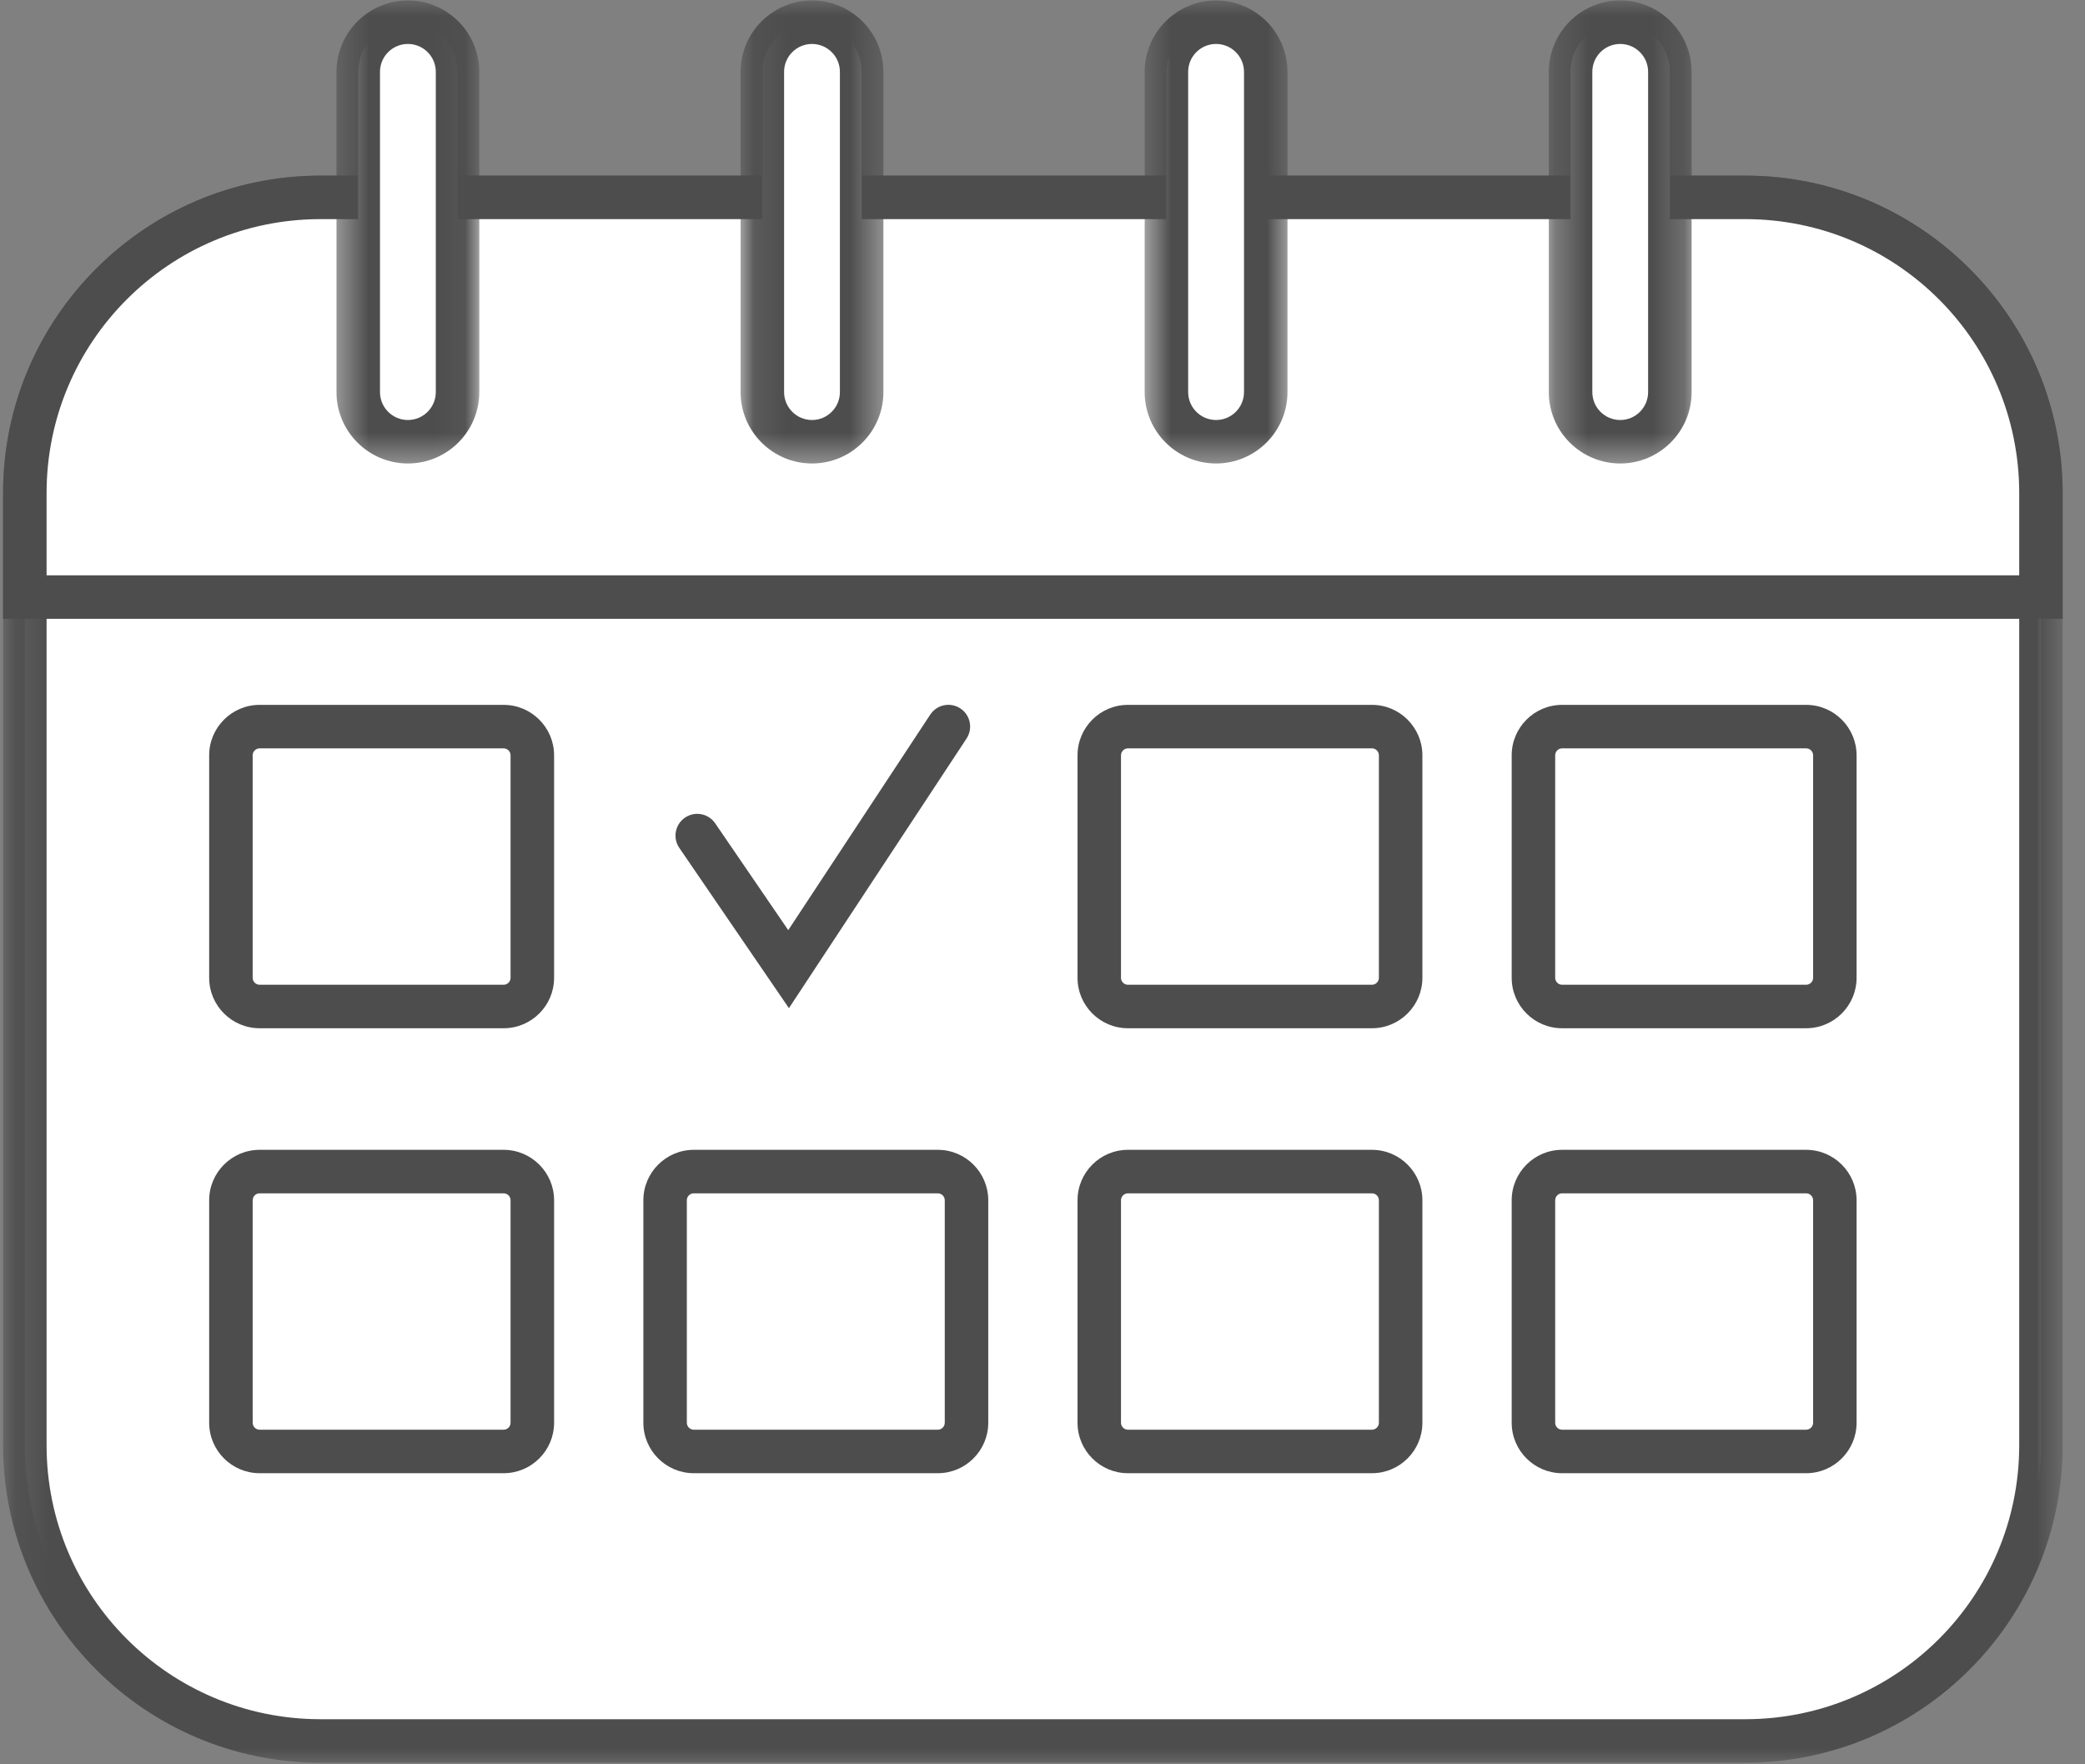
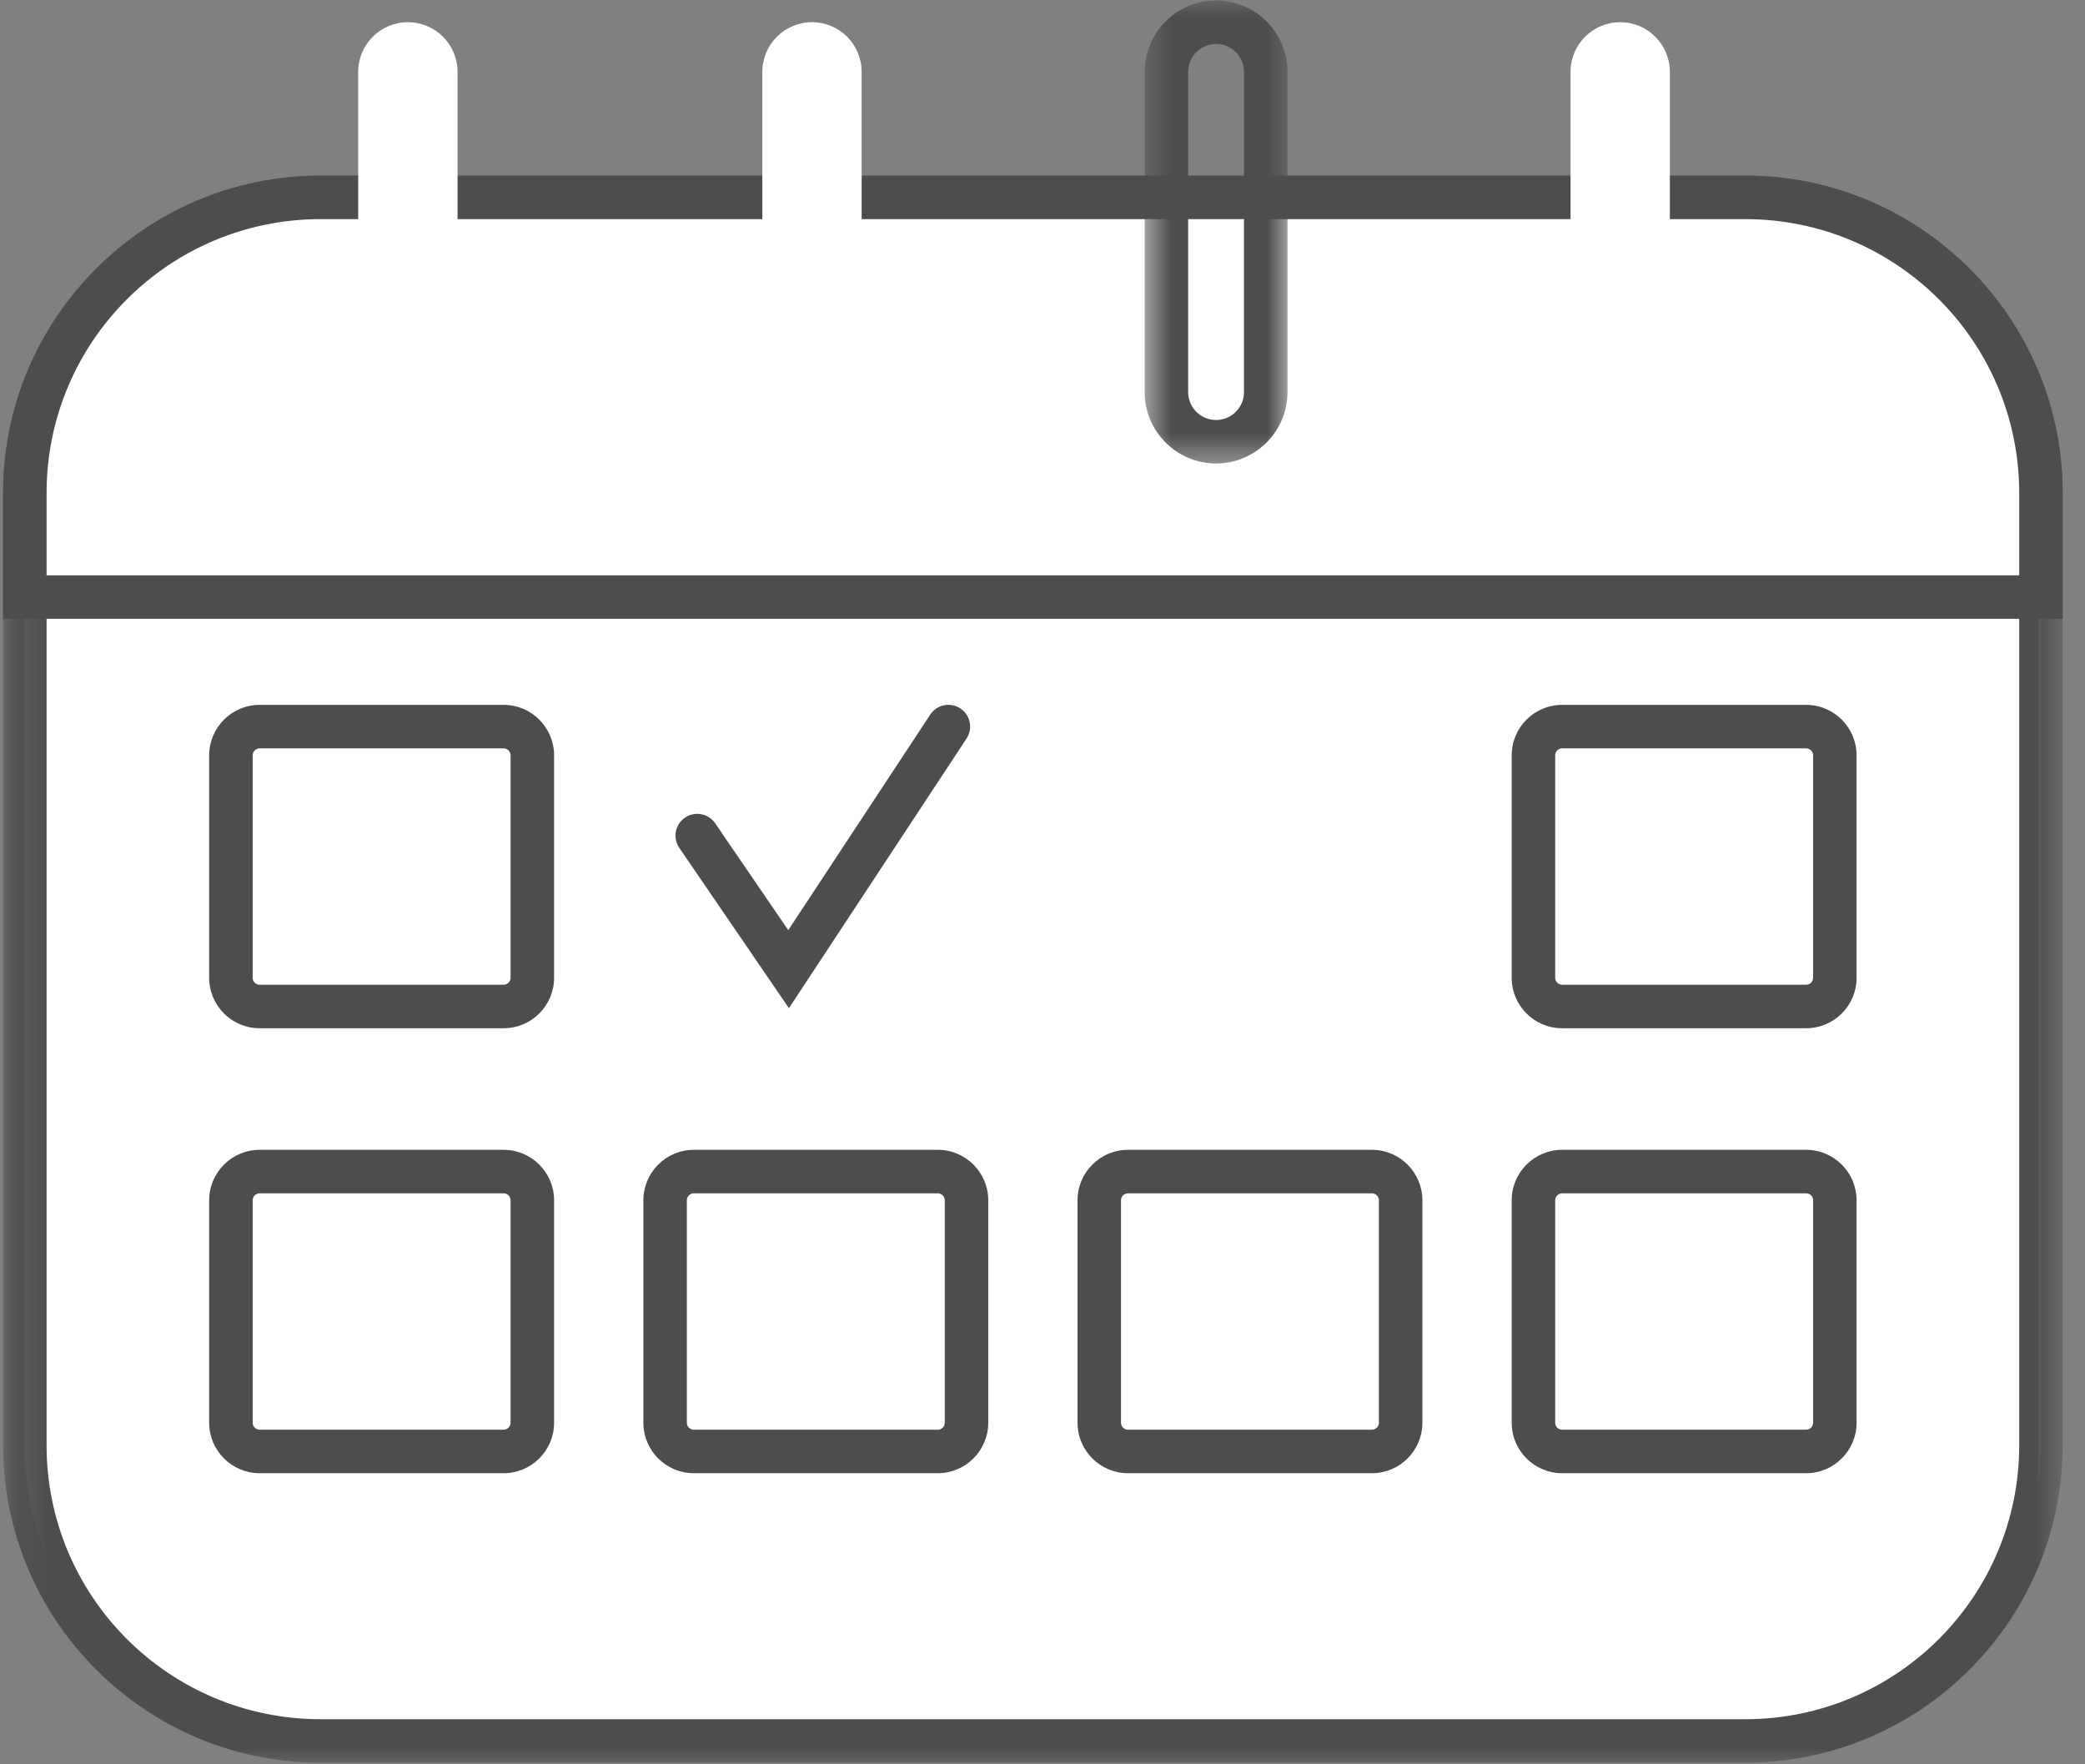
<svg xmlns="http://www.w3.org/2000/svg" width="65" height="55" viewBox="0 0 65 55" fill="none">
  <rect x="0" y="0" width="65" height="55" fill="#808080" stroke="none" />
  <path d="M9.993 54.272C4.909 54.272 0.773 50.136 0.773 45.052V15.372C0.773 10.289 4.909 6.153 9.993 6.153H54.407C59.49 6.153 63.626 10.289 63.626 15.372V45.052C63.626 50.136 59.49 54.272 54.407 54.272H9.993Z" fill="white" />
  <mask id="mask0_10456_6" style="mask-type:luminance" maskUnits="userSpaceOnUse" x="0" y="5" width="65" height="50">
    <path d="M0.092 5.298H64.308V55H0.092V5.298Z" fill="white" />
  </mask>
  <g mask="url(#mask0_10456_6)">
    <path d="M54.407 6.831C59.125 6.831 62.949 10.655 62.949 15.372V45.052C62.949 49.77 59.124 53.594 54.407 53.594H9.993C5.275 53.594 1.452 49.77 1.452 45.052V15.372C1.452 10.655 5.275 6.831 9.993 6.831H54.407ZM54.407 5.475H9.993C4.536 5.475 0.096 9.915 0.096 15.372V45.052C0.096 50.51 4.536 54.95 9.993 54.95H54.407C59.864 54.95 64.304 50.51 64.304 45.052V15.372C64.304 9.915 59.864 5.475 54.407 5.475Z" fill="#4D4D4D" />
  </g>
  <path d="M0.773 18.612V15.372C0.773 10.289 4.909 6.153 9.993 6.153H54.407C59.49 6.153 63.626 10.289 63.626 15.372V18.612H0.773Z" fill="white" />
  <path d="M54.407 6.831C59.125 6.831 62.949 10.655 62.949 15.372V17.934H1.452V15.372C1.452 10.655 5.275 6.831 9.993 6.831H54.407ZM54.407 5.475H9.993C4.536 5.475 0.096 9.915 0.096 15.372V19.29H64.304V15.372C64.304 9.915 59.864 5.475 54.407 5.475Z" fill="#4D4D4D" />
  <path d="M14.264 12.223C14.264 13.077 13.57 13.77 12.715 13.77C11.861 13.77 11.167 13.077 11.167 12.223V2.24C11.167 1.385 11.861 0.692 12.715 0.692C13.57 0.692 14.264 1.385 14.264 2.24V12.223Z" fill="white" />
  <mask id="mask1_10456_6" style="mask-type:luminance" maskUnits="userSpaceOnUse" x="10" y="0" width="5" height="15">
-     <path d="M10.398 0H14.957V14.613H10.398V0Z" fill="white" />
-   </mask>
+     </mask>
  <g mask="url(#mask1_10456_6)">
    <path d="M12.716 14.448C11.489 14.448 10.49 13.45 10.49 12.223V2.24C10.49 1.013 11.489 0.014 12.716 0.014C13.943 0.014 14.942 1.013 14.942 2.24V12.223C14.942 13.45 13.943 14.448 12.716 14.448ZM12.716 1.37C12.236 1.37 11.846 1.76 11.846 2.24V12.223C11.846 12.703 12.236 13.093 12.716 13.093C13.196 13.093 13.586 12.703 13.586 12.223V2.24C13.586 1.76 13.196 1.37 12.716 1.37Z" fill="#4D4D4D" />
  </g>
  <path d="M26.862 12.223C26.862 13.077 26.169 13.77 25.314 13.77C24.459 13.77 23.766 13.077 23.766 12.223V2.24C23.766 1.385 24.459 0.692 25.314 0.692C26.169 0.692 26.862 1.385 26.862 2.24V12.223Z" fill="white" />
  <mask id="mask2_10456_6" style="mask-type:luminance" maskUnits="userSpaceOnUse" x="23" y="0" width="5" height="15">
    <path d="M23.083 0H27.642V14.613H23.083V0Z" fill="white" />
  </mask>
  <g mask="url(#mask2_10456_6)">
-     <path d="M25.314 14.448C24.087 14.448 23.088 13.45 23.088 12.223V2.24C23.088 1.013 24.087 0.014 25.314 0.014C26.542 0.014 27.54 1.013 27.54 2.24V12.223C27.54 13.45 26.542 14.448 25.314 14.448ZM25.314 1.37C24.834 1.37 24.444 1.76 24.444 2.24V12.223C24.444 12.703 24.834 13.093 25.314 13.093C25.794 13.093 26.184 12.703 26.184 12.223V2.24C26.184 1.76 25.794 1.37 25.314 1.37Z" fill="#4D4D4D" />
-   </g>
-   <path d="M39.46 12.223C39.46 13.077 38.766 13.77 37.912 13.77C37.056 13.77 36.363 13.077 36.363 12.223V2.24C36.363 1.385 37.056 0.692 37.912 0.692C38.766 0.692 39.46 1.385 39.46 2.24V12.223Z" fill="white" />
+     </g>
  <mask id="mask3_10456_6" style="mask-type:luminance" maskUnits="userSpaceOnUse" x="35" y="0" width="6" height="15">
    <path d="M35.569 0H40.326V14.613H35.569V0Z" fill="white" />
  </mask>
  <g mask="url(#mask3_10456_6)">
    <path d="M37.911 14.448C36.684 14.448 35.685 13.45 35.685 12.223V2.24C35.685 1.013 36.684 0.014 37.911 0.014C39.139 0.014 40.137 1.013 40.137 2.24V12.223C40.137 13.45 39.139 14.448 37.911 14.448ZM37.911 1.37C37.431 1.37 37.041 1.76 37.041 2.24V12.223C37.041 12.703 37.431 13.093 37.911 13.093C38.391 13.093 38.782 12.703 38.782 12.223V2.24C38.782 1.76 38.391 1.37 37.911 1.37Z" fill="#4D4D4D" />
  </g>
  <path d="M52.058 12.223C52.058 13.077 51.364 13.77 50.51 13.77C49.655 13.77 48.962 13.077 48.962 12.223V2.24C48.962 1.385 49.655 0.692 50.51 0.692C51.364 0.692 52.058 1.385 52.058 2.24V12.223Z" fill="white" />
  <mask id="mask4_10456_6" style="mask-type:luminance" maskUnits="userSpaceOnUse" x="48" y="0" width="5" height="15">
    <path d="M48.254 0H52.812V14.613H48.254V0Z" fill="white" />
  </mask>
  <g mask="url(#mask4_10456_6)">
-     <path d="M50.51 14.448C49.283 14.448 48.284 13.45 48.284 12.223V2.24C48.284 1.013 49.283 0.014 50.51 0.014C51.737 0.014 52.736 1.013 52.736 2.24V12.223C52.736 13.45 51.738 14.448 50.51 14.448ZM50.51 1.37C50.03 1.37 49.641 1.76 49.641 2.24V12.223C49.641 12.703 50.03 13.093 50.51 13.093C50.99 13.093 51.38 12.703 51.38 12.223V2.24C51.38 1.76 50.99 1.37 50.51 1.37Z" fill="#4D4D4D" />
-   </g>
+     </g>
  <path d="M15.7 32.054H8.094C7.227 32.054 6.521 31.349 6.521 30.482V23.546C6.521 22.679 7.227 21.973 8.094 21.973H15.7C16.568 21.973 17.274 22.679 17.274 23.546V30.482C17.274 31.349 16.568 32.054 15.7 32.054ZM8.094 23.329C7.975 23.329 7.877 23.426 7.877 23.546V30.482C7.877 30.601 7.975 30.698 8.094 30.698H15.7C15.82 30.698 15.917 30.601 15.917 30.482V23.546C15.917 23.426 15.82 23.329 15.7 23.329H8.094Z" fill="#4D4D4D" />
-   <path d="M42.77 32.054H35.164C34.297 32.054 33.592 31.349 33.592 30.482V23.546C33.592 22.679 34.297 21.973 35.164 21.973H42.77C43.637 21.973 44.343 22.679 44.343 23.546V30.482C44.343 31.349 43.637 32.054 42.77 32.054ZM35.164 23.329C35.045 23.329 34.947 23.426 34.947 23.546V30.482C34.947 30.601 35.044 30.698 35.164 30.698H42.77C42.889 30.698 42.987 30.601 42.987 30.482V23.546C42.987 23.426 42.89 23.329 42.77 23.329H35.164Z" fill="#4D4D4D" />
  <path d="M56.306 32.054H48.699C47.832 32.054 47.127 31.349 47.127 30.482V23.546C47.127 22.679 47.832 21.973 48.699 21.973H56.306C57.173 21.973 57.879 22.679 57.879 23.546V30.482C57.879 31.349 57.173 32.054 56.306 32.054ZM48.699 23.329C48.58 23.329 48.483 23.426 48.483 23.546V30.482C48.483 30.601 48.579 30.698 48.699 30.698H56.306C56.426 30.698 56.524 30.601 56.524 30.482V23.546C56.524 23.426 56.426 23.329 56.306 23.329H48.699Z" fill="#4D4D4D" />
  <path d="M15.7 45.925H8.094C7.227 45.925 6.521 45.219 6.521 44.352V37.417C6.521 36.55 7.227 35.844 8.094 35.844H15.7C16.568 35.844 17.274 36.55 17.274 37.417V44.352C17.274 45.219 16.568 45.925 15.7 45.925ZM8.094 37.2C7.975 37.2 7.877 37.297 7.877 37.417V44.352C7.877 44.471 7.975 44.569 8.094 44.569H15.7C15.82 44.569 15.917 44.471 15.917 44.352V37.417C15.917 37.297 15.82 37.2 15.7 37.2H8.094Z" fill="#4D4D4D" />
  <path d="M29.236 45.925H21.63C20.763 45.925 20.057 45.219 20.057 44.352V37.417C20.057 36.55 20.763 35.844 21.63 35.844H29.236C30.103 35.844 30.809 36.55 30.809 37.417V44.352C30.809 45.219 30.103 45.925 29.236 45.925ZM21.63 37.2C21.51 37.2 21.412 37.297 21.412 37.417V44.352C21.412 44.471 21.51 44.569 21.63 44.569H29.236C29.356 44.569 29.453 44.471 29.453 44.352V37.417C29.453 37.297 29.356 37.2 29.236 37.2H21.63Z" fill="#4D4D4D" />
  <path d="M42.77 45.925H35.164C34.297 45.925 33.592 45.219 33.592 44.352V37.417C33.592 36.55 34.297 35.844 35.164 35.844H42.77C43.637 35.844 44.343 36.55 44.343 37.417V44.352C44.343 45.219 43.637 45.925 42.77 45.925ZM35.164 37.2C35.045 37.2 34.947 37.297 34.947 37.417V44.352C34.947 44.471 35.044 44.569 35.164 44.569H42.77C42.889 44.569 42.987 44.471 42.987 44.352V37.417C42.987 37.297 42.89 37.2 42.77 37.2H35.164Z" fill="#4D4D4D" />
  <path d="M56.306 45.925H48.699C47.832 45.925 47.127 45.219 47.127 44.352V37.417C47.127 36.55 47.832 35.844 48.699 35.844H56.306C57.173 35.844 57.879 36.55 57.879 37.417V44.352C57.879 45.219 57.173 45.925 56.306 45.925ZM48.699 37.2C48.58 37.2 48.483 37.297 48.483 37.417V44.352C48.483 44.471 48.579 44.569 48.699 44.569H56.306C56.426 44.569 56.524 44.471 56.524 44.352V37.417C56.524 37.297 56.426 37.2 56.306 37.2H48.699Z" fill="#4D4D4D" />
  <path d="M24.595 31.428L21.177 26.431C20.966 26.122 21.045 25.7 21.354 25.489C21.663 25.277 22.084 25.357 22.296 25.666L24.574 28.996L29 22.278C29.206 21.964 29.627 21.878 29.939 22.084C30.252 22.29 30.338 22.711 30.132 23.023L24.595 31.428Z" fill="#4D4D4D" />
</svg>